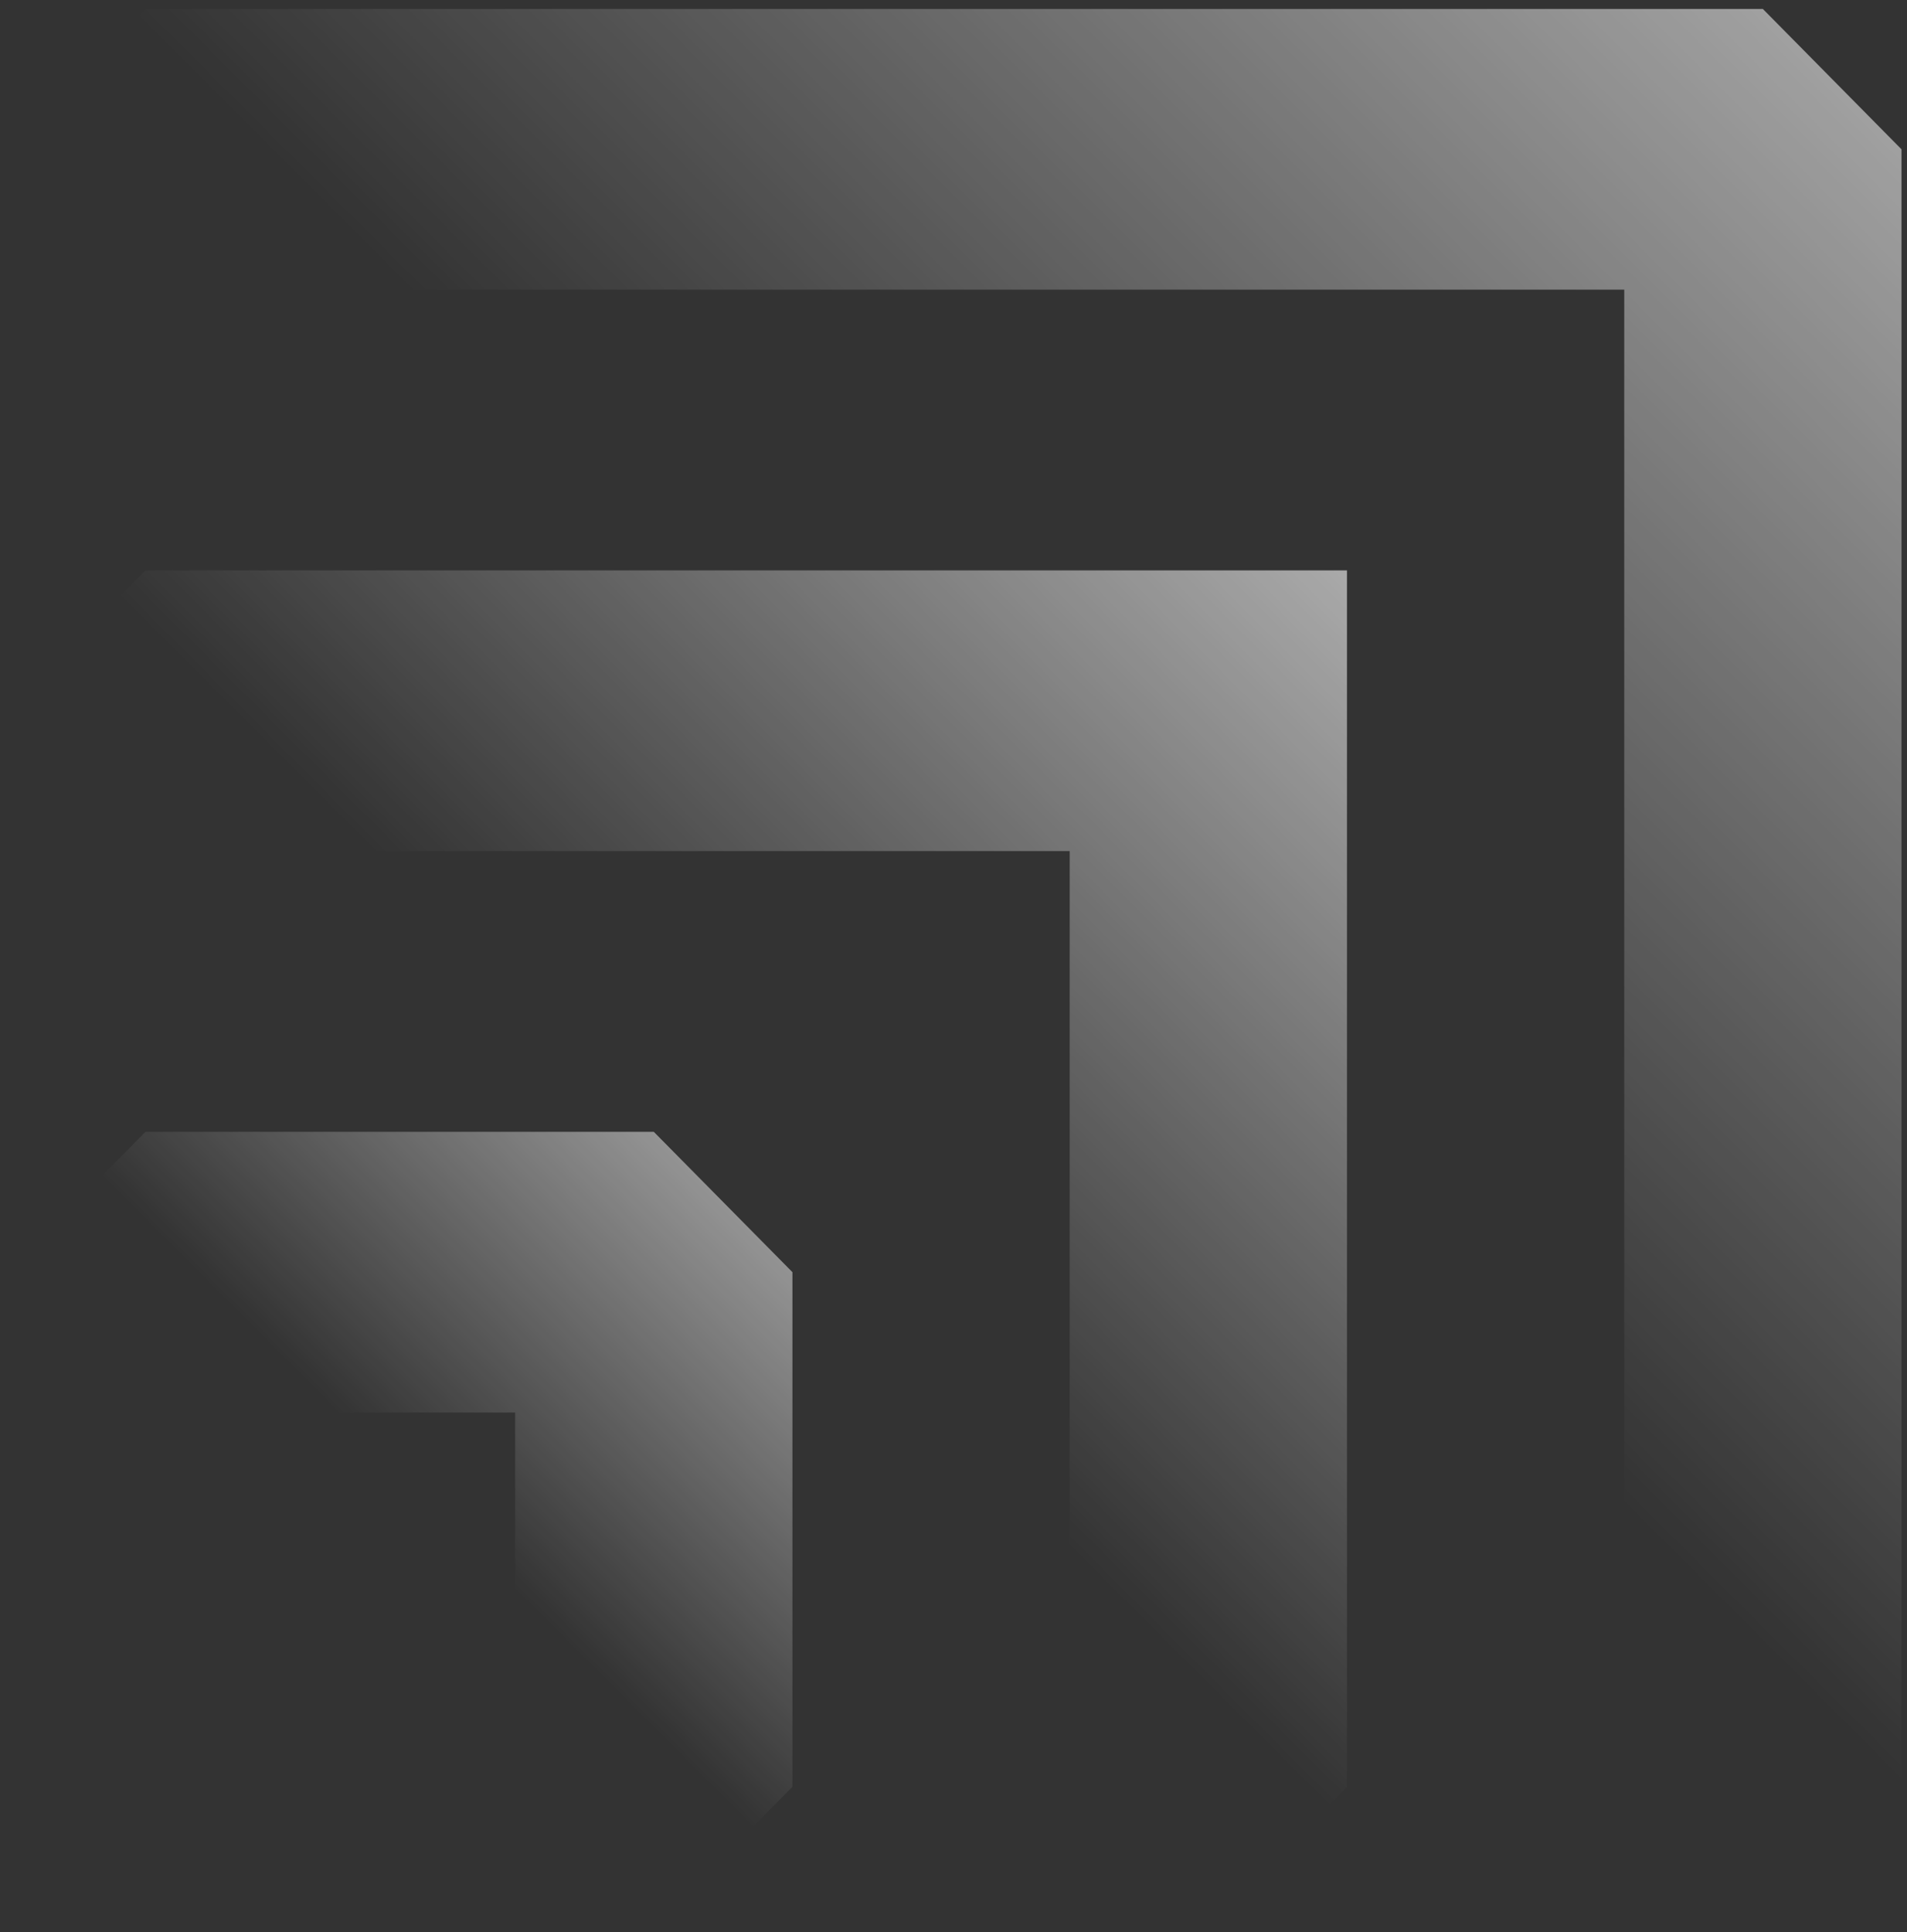
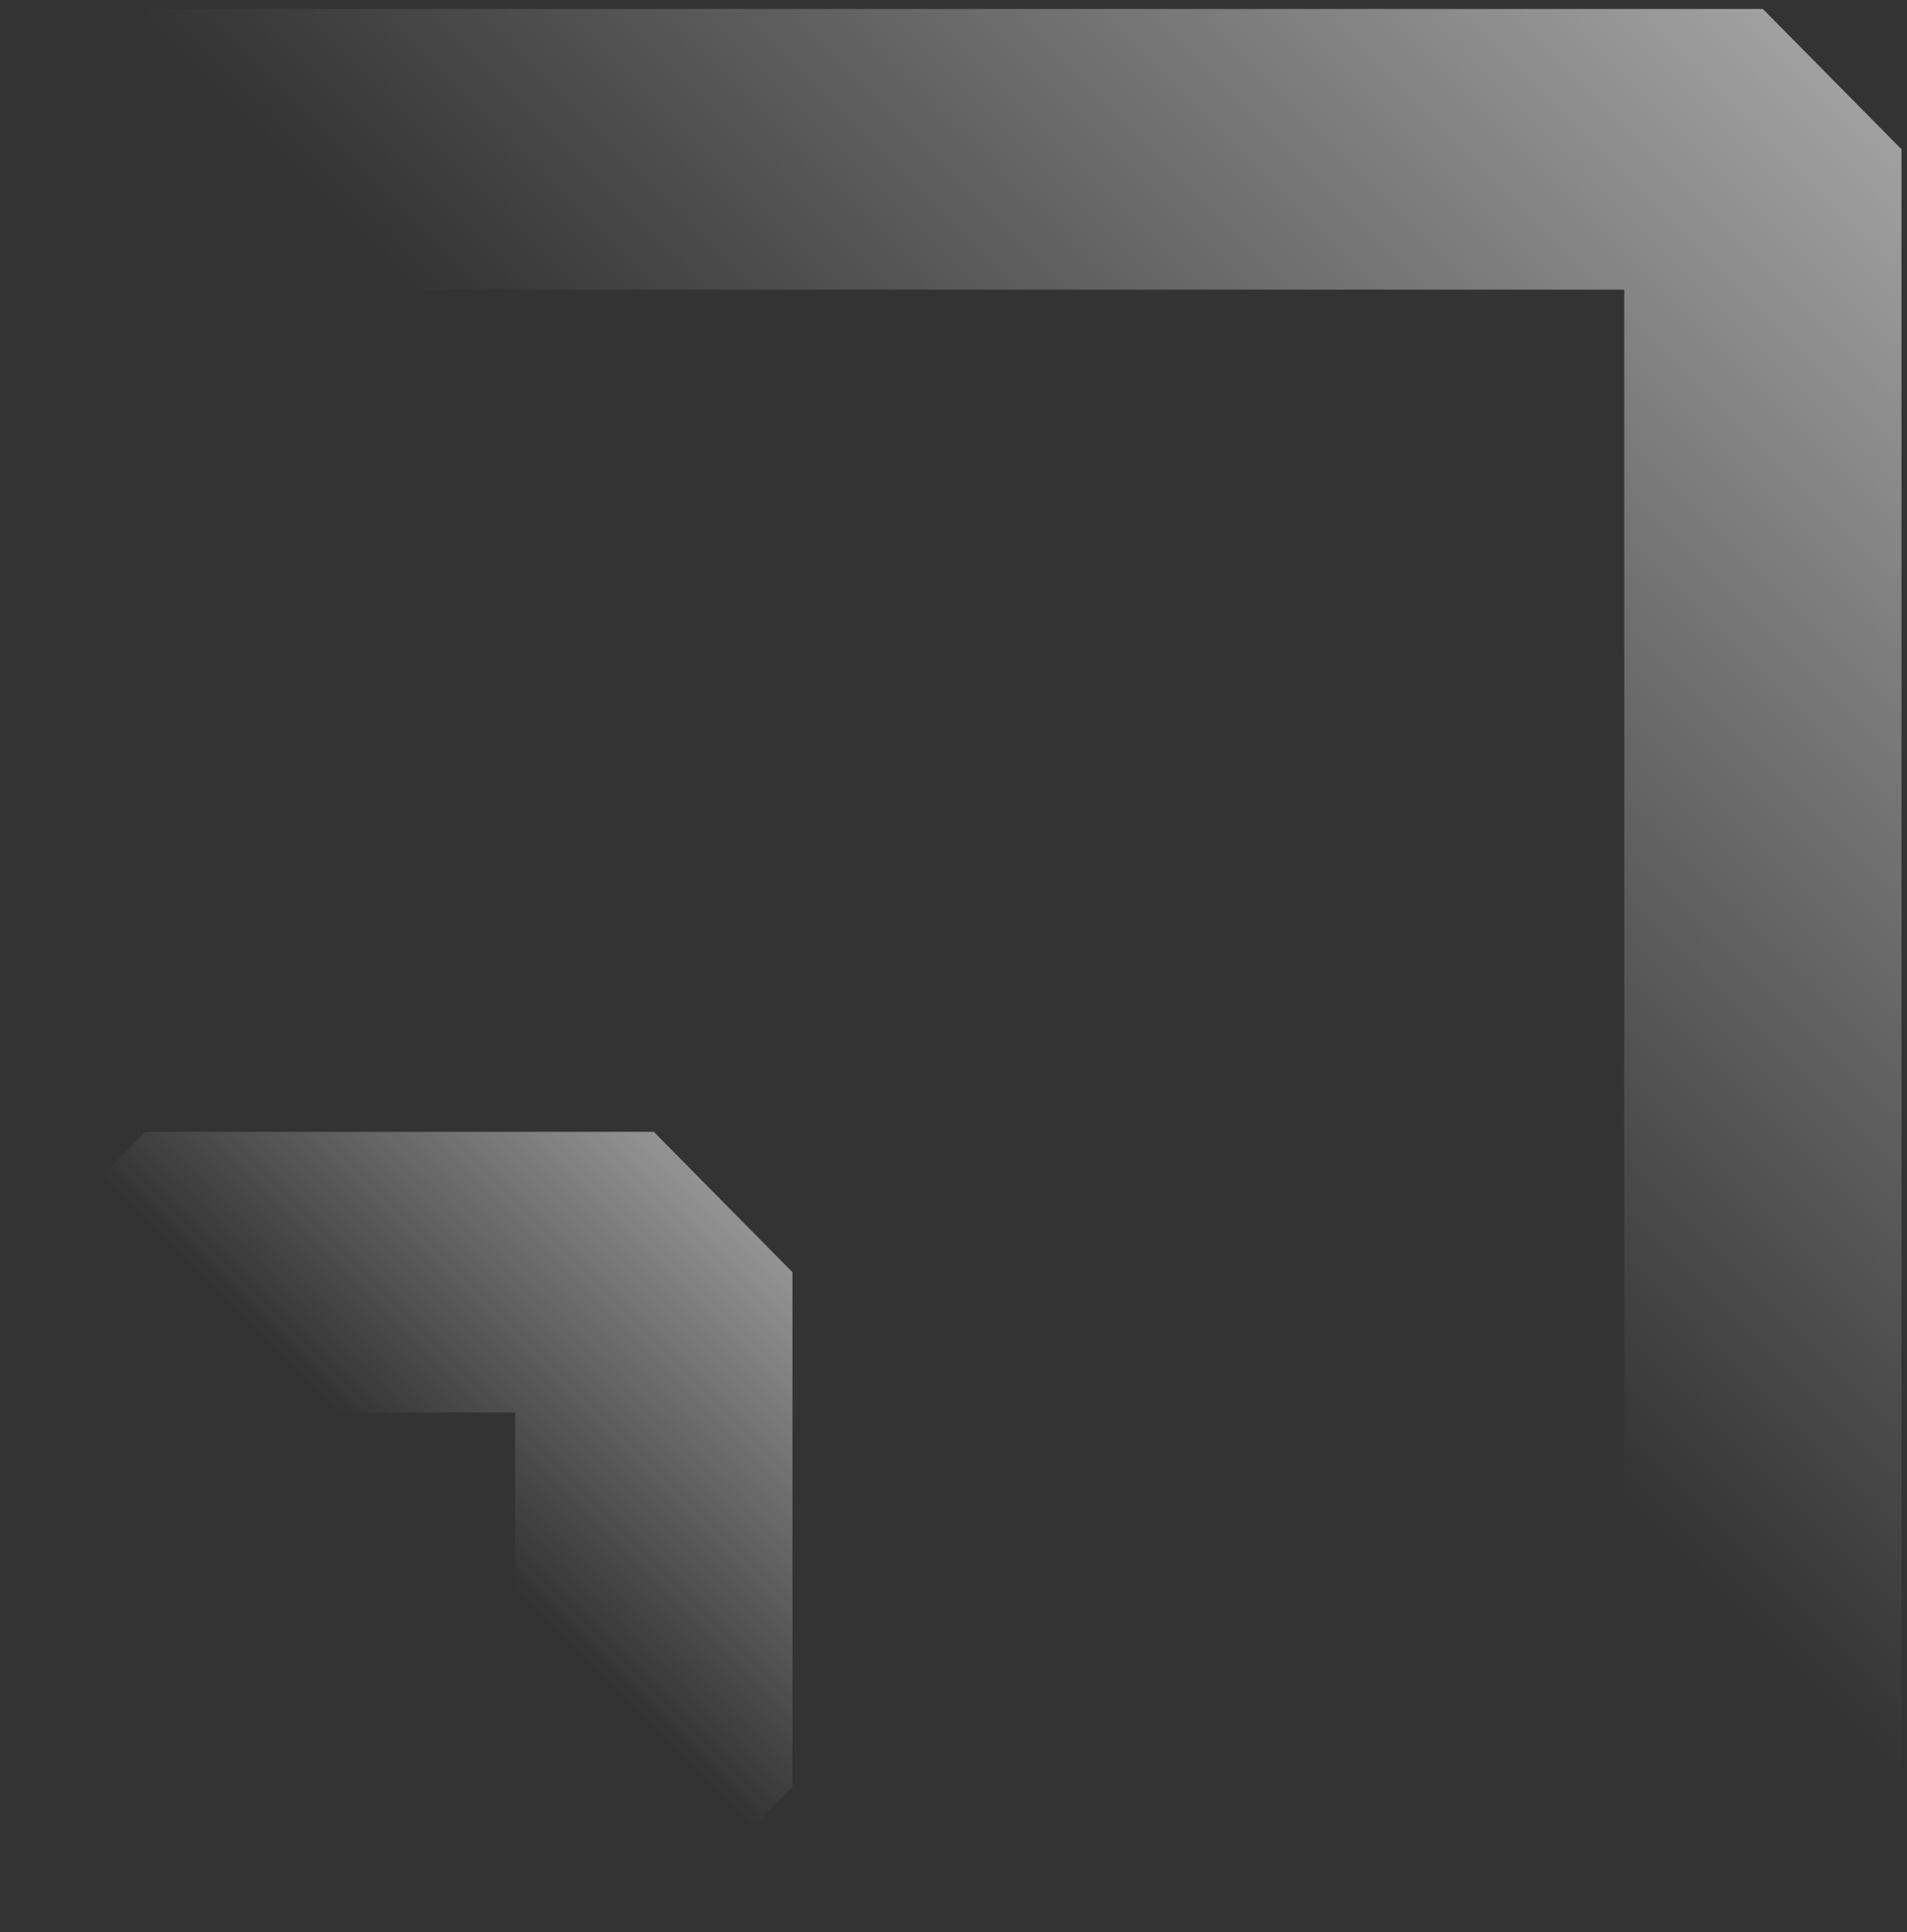
<svg xmlns="http://www.w3.org/2000/svg" width="155" height="157" viewBox="0 0 155 157" fill="none">
  <rect x="0" y="0" width="155" height="157" fill="#333333" stroke="none" />
  <path fill-rule="evenodd" clip-rule="evenodd" d="M0.554 0.727H0.555L0.555 12.132L6.189 6.429L11.823 0.727L154.554 0.727V145.188L148.92 150.89L143.287 156.592H0.554V156.591L132.017 156.591H143.286L137.652 150.889L132.018 145.187V23.536L11.822 23.536L6.188 17.834L0.554 12.132L0.554 0.727ZM154.553 12.132L148.919 6.43L143.284 0.728L154.553 0.728V12.132Z" fill="url(#paint0_linear_2351_5508)" />
-   <path fill-rule="evenodd" clip-rule="evenodd" d="M0.555 46.345H0.554L0.554 57.751L6.189 63.453L11.822 69.154H86.944V145.188L92.578 150.889L98.211 156.591H98.214L103.847 150.89L109.481 145.188V156.591H109.481V46.345L11.823 46.345L6.189 52.047L0.555 57.75L0.555 46.345Z" fill="url(#paint1_linear_2351_5508)" />
  <path fill-rule="evenodd" clip-rule="evenodd" d="M11.823 91.967H53.141L58.774 97.668L64.408 103.37V156.593H64.408V145.189L58.774 150.891L53.14 156.593H41.871V156.593H53.139L47.505 150.89L41.871 145.189V114.774H11.822L6.189 109.072L0.556 103.371L6.189 97.669L11.823 91.967ZM0.555 91.967H0.555L0.555 103.37L0.555 103.37V114.774H0.555V91.967Z" fill="url(#paint2_linear_2351_5508)" />
  <defs>
    <linearGradient id="paint0_linear_2351_5508" x1="206.601" y1="-51.17" x2="82.506" y2="72.927" gradientUnits="userSpaceOnUse">
      <stop stop-color="white" />
      <stop offset="1" stop-color="white" stop-opacity="0" />
    </linearGradient>
    <linearGradient id="paint1_linear_2351_5508" x1="146.295" y1="9.637" x2="58.52" y2="97.413" gradientUnits="userSpaceOnUse">
      <stop stop-color="white" />
      <stop offset="1" stop-color="white" stop-opacity="0" />
    </linearGradient>
    <linearGradient id="paint2_linear_2351_5508" x1="85.989" y1="70.448" x2="34.534" y2="121.903" gradientUnits="userSpaceOnUse">
      <stop stop-color="white" />
      <stop offset="1" stop-color="white" stop-opacity="0" />
    </linearGradient>
  </defs>
</svg>